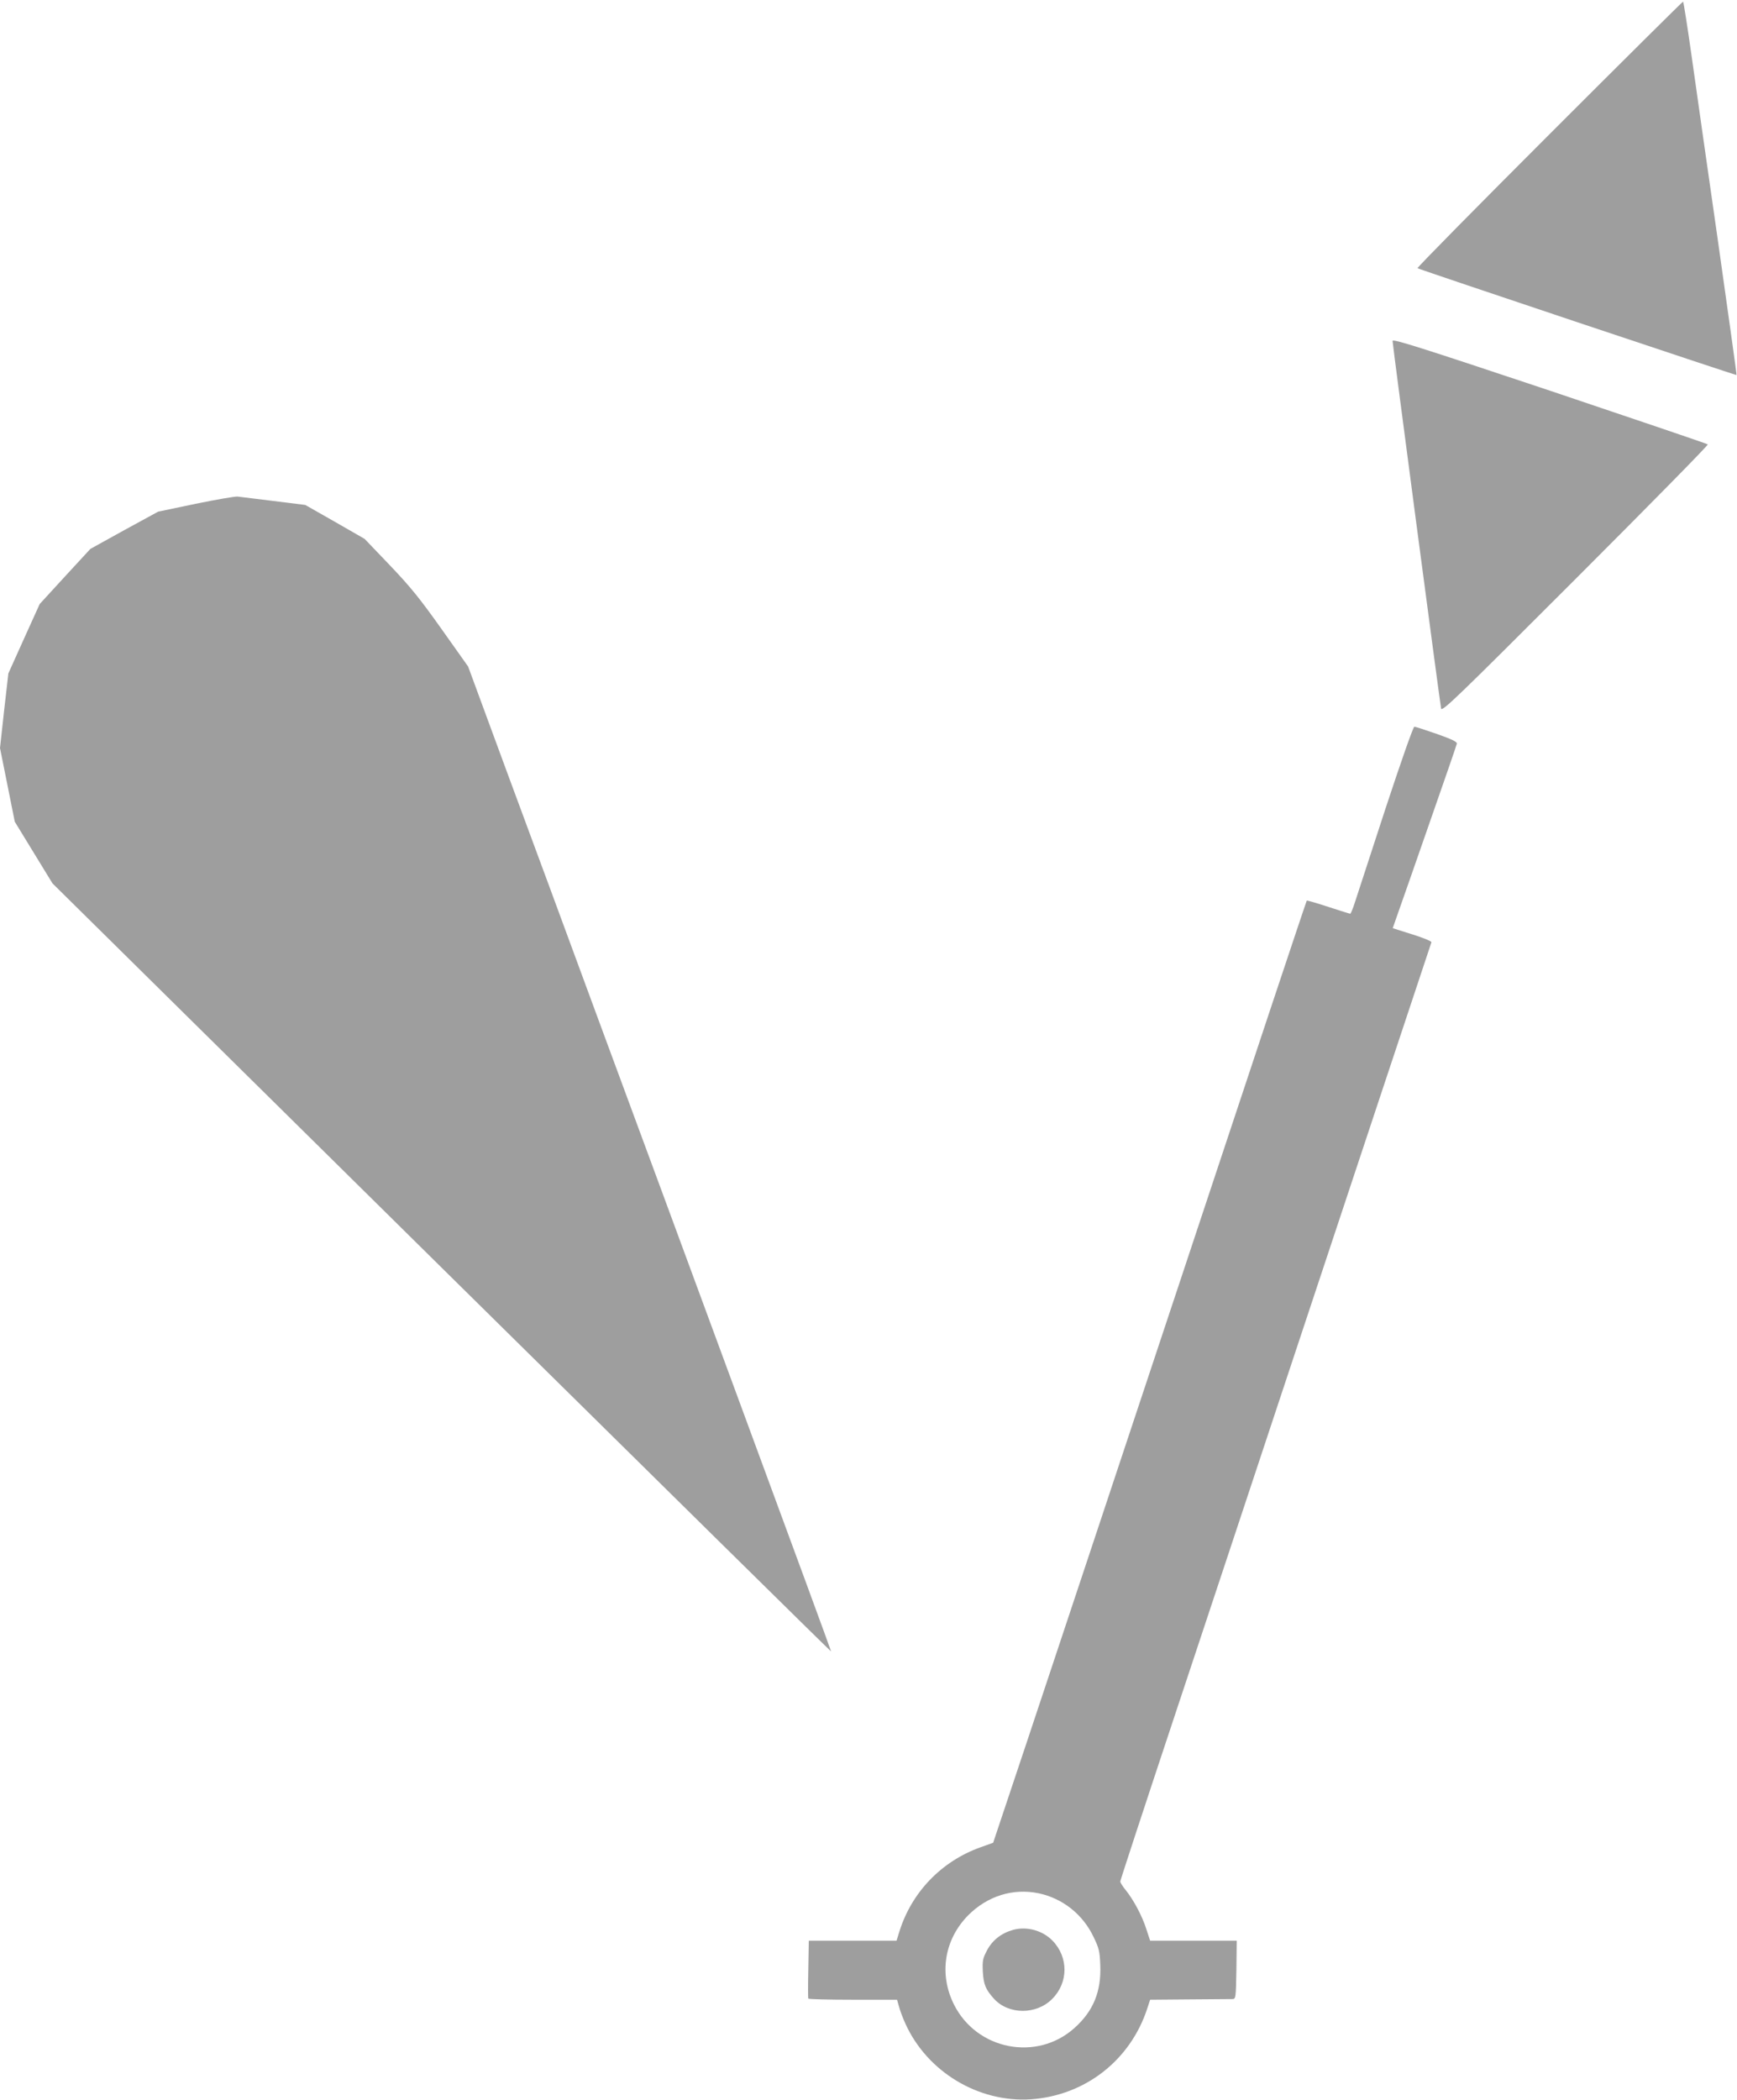
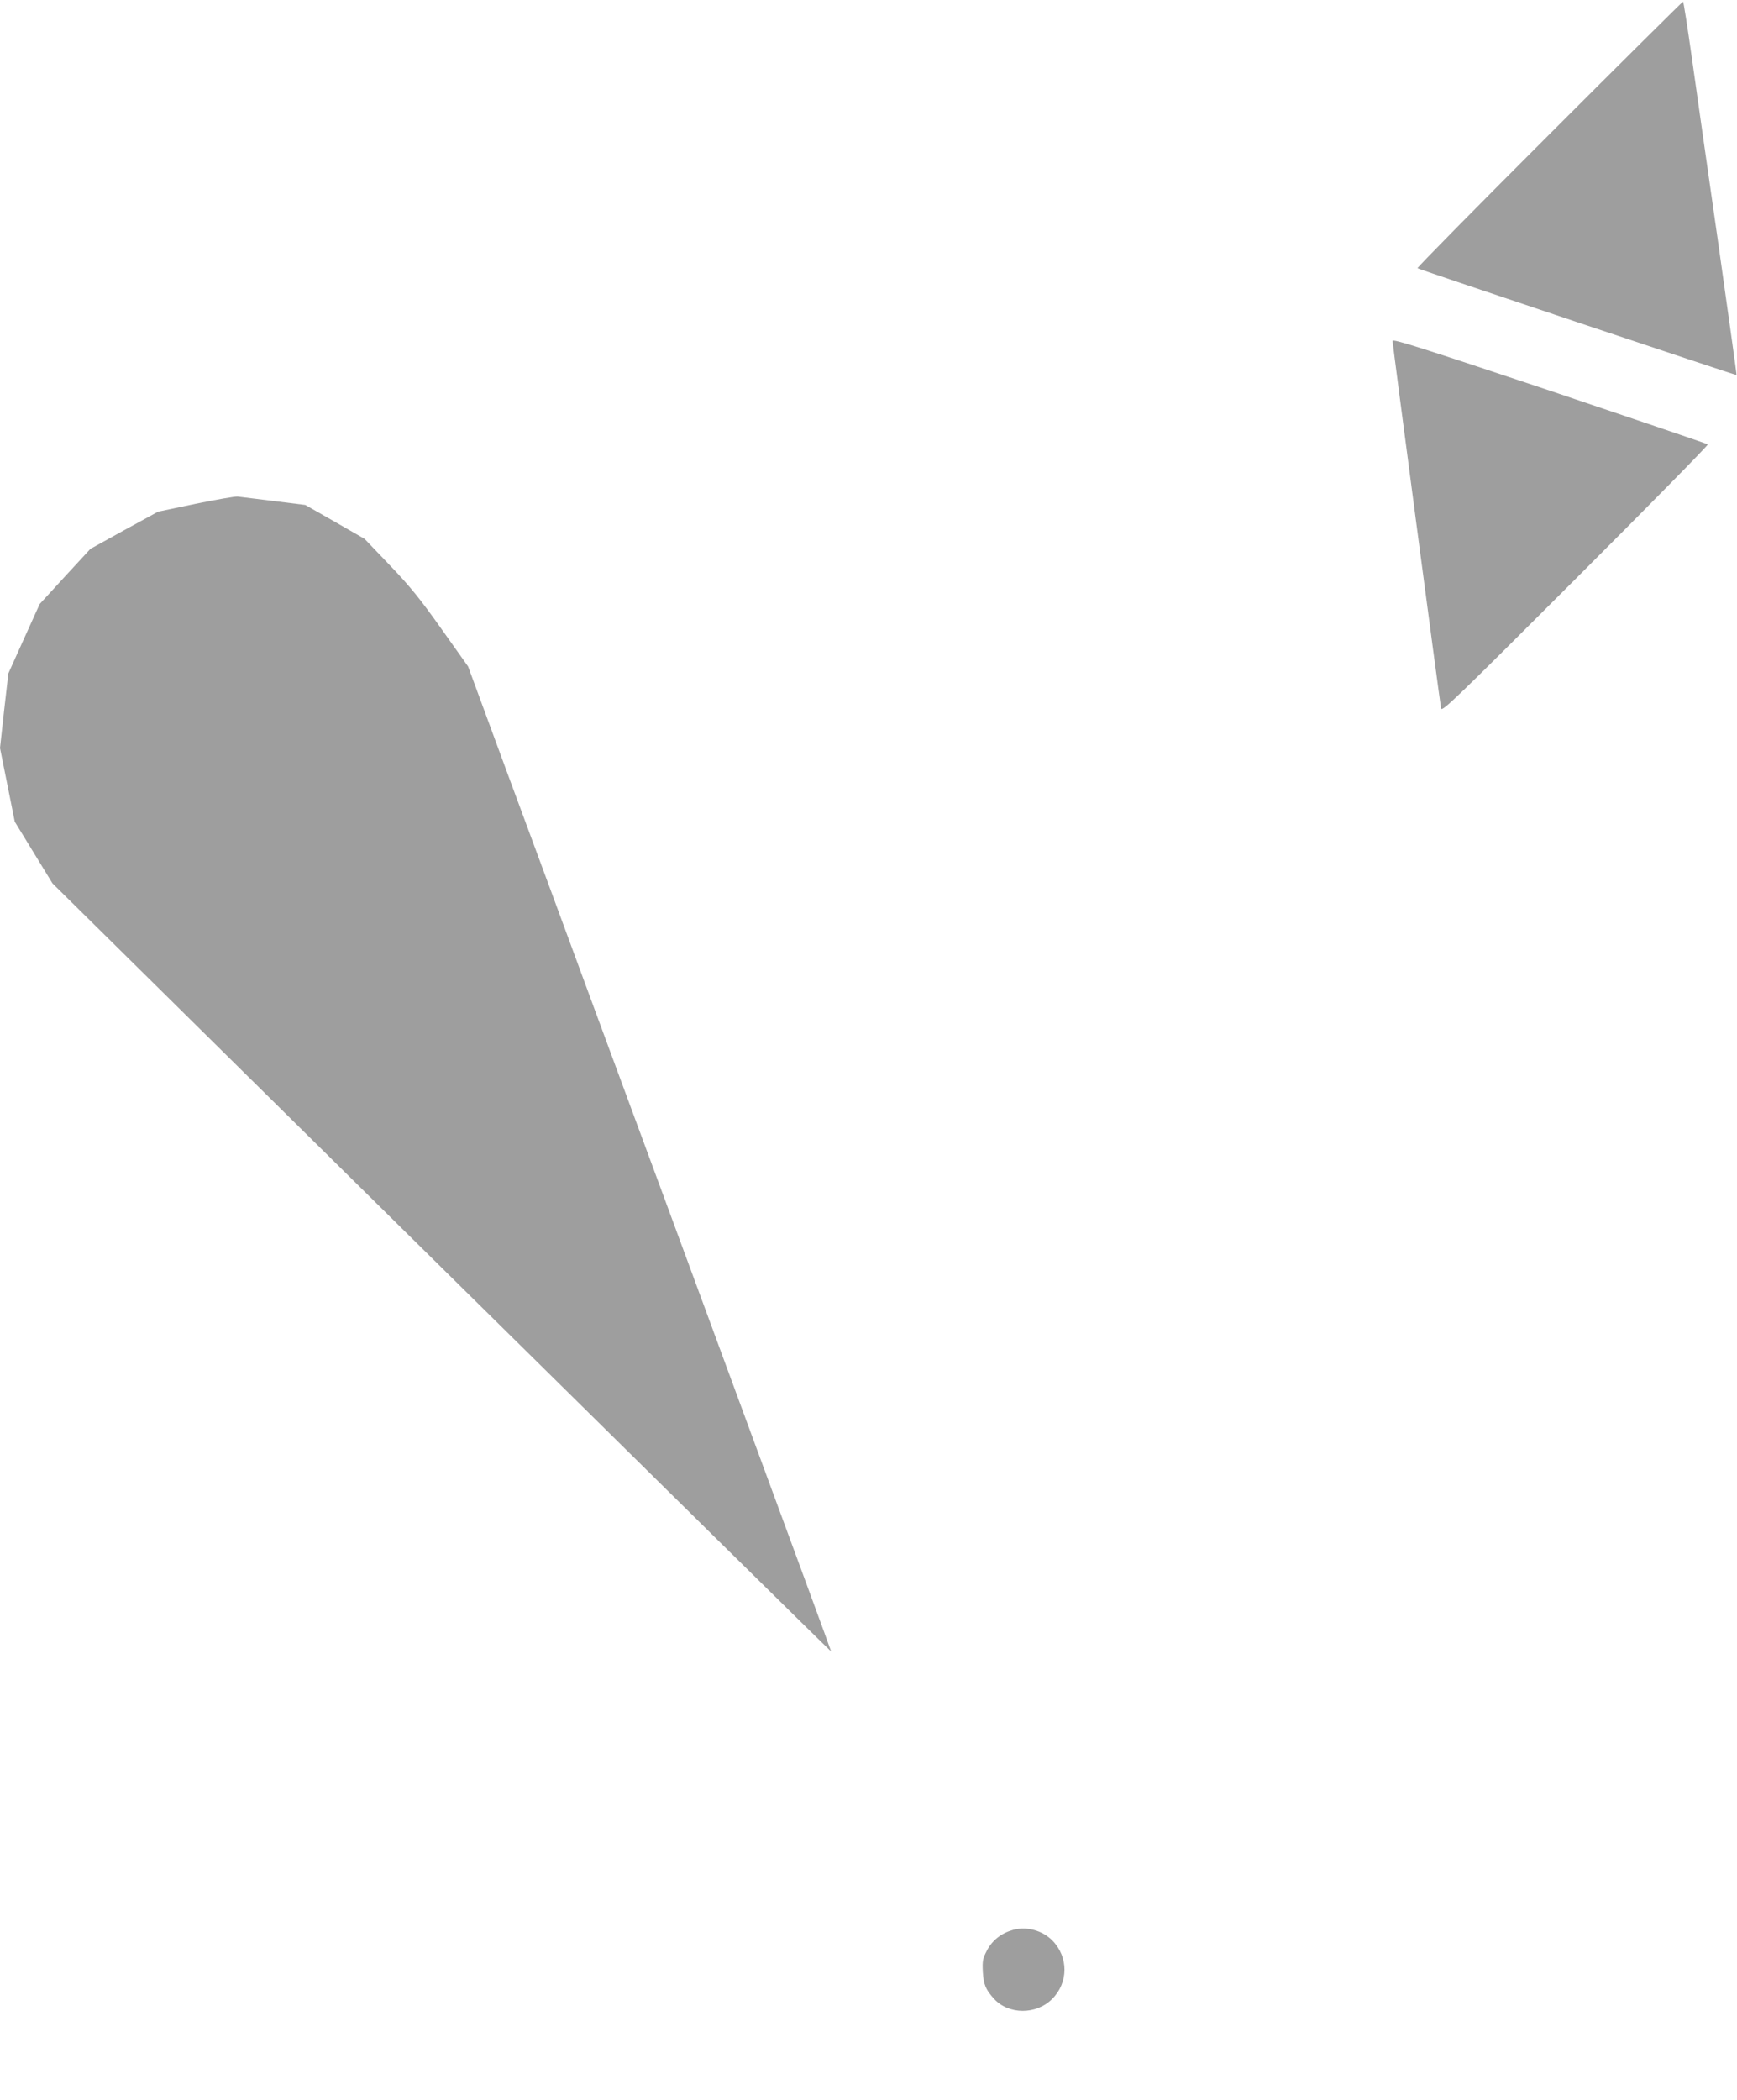
<svg xmlns="http://www.w3.org/2000/svg" version="1.0" width="1059pt" height="1280pt" viewBox="0 0 1059 1280" preserveAspectRatio="xMidYMid meet">
  <g transform="translate(0,1280) scale(0.1,-0.1)" fill="#9e9e9e" stroke="none">
    <path d="M9445 11980 c-445 -445 -807 -812 -803 -815 6 -6 1942 -654 1945 -651 2 2 -49 362 -111 802 -63 439 -136 951 -162 1137 -26 185 -50 337 -53 337 -3 0 -370 -364 -816 -810z" />
    <path d="M8490 10722 c0 -21 289 -2208 296 -2241 5 -22 95 65 819 789 448 448 811 817 807 821 -4 4 -438 151 -964 328 -788 263 -958 317 -958 303z" />
    <path d="M1193 9729 l-229 -48 -207 -113 -206 -114 -155 -168 -154 -168 -96 -212 -95 -211 -26 -227 -25 -228 45 -224 45 -225 115 -188 115 -188 2372 -2342 c1305 -1288 2373 -2341 2375 -2340 1 2 -246 673 -548 1492 -302 820 -694 1882 -871 2360 -176 479 -427 1158 -558 1511 l-236 641 -161 227 c-132 186 -190 258 -316 390 l-154 161 -181 104 -181 103 -193 24 c-106 13 -205 25 -219 27 -14 2 -129 -18 -256 -44z" />
-     <path d="M8446 7868 c-90 -277 -174 -533 -186 -570 -12 -38 -25 -68 -28 -68 -3 0 -64 19 -134 42 -70 23 -129 40 -131 38 -3 -3 -343 -1024 -756 -2270 -414 -1246 -843 -2537 -954 -2869 l-202 -604 -78 -28 c-237 -85 -418 -273 -493 -511 l-18 -58 -267 0 -268 0 -3 -173 c-2 -94 -2 -175 0 -180 2 -4 124 -7 272 -7 l269 0 12 -42 c6 -24 24 -71 39 -104 133 -294 446 -482 765 -461 331 23 607 238 710 555 l17 52 241 2 c133 1 251 2 262 2 19 1 20 9 23 179 l2 177 -264 0 -264 0 -22 67 c-25 81 -79 182 -126 240 -19 23 -34 47 -34 54 0 6 151 467 336 1023 185 556 479 1443 654 1971 420 1266 902 2717 907 2731 2 6 -49 27 -116 48 l-120 38 34 97 c19 53 106 302 194 555 88 252 162 465 163 473 2 11 -31 27 -122 59 -69 24 -130 44 -137 44 -7 0 -80 -208 -177 -502z m-2114 -6609 c147 -31 270 -129 335 -266 33 -68 38 -88 41 -171 7 -161 -42 -281 -157 -384 -229 -206 -596 -135 -735 143 -93 186 -59 397 88 545 117 117 273 165 428 133z" />
    <path d="M6177 1036 c-72 -20 -127 -63 -160 -126 -26 -50 -28 -62 -25 -130 5 -78 17 -107 67 -163 89 -99 259 -100 356 -2 99 99 100 254 2 355 -60 62 -157 89 -240 66z" />
  </g>
</svg>